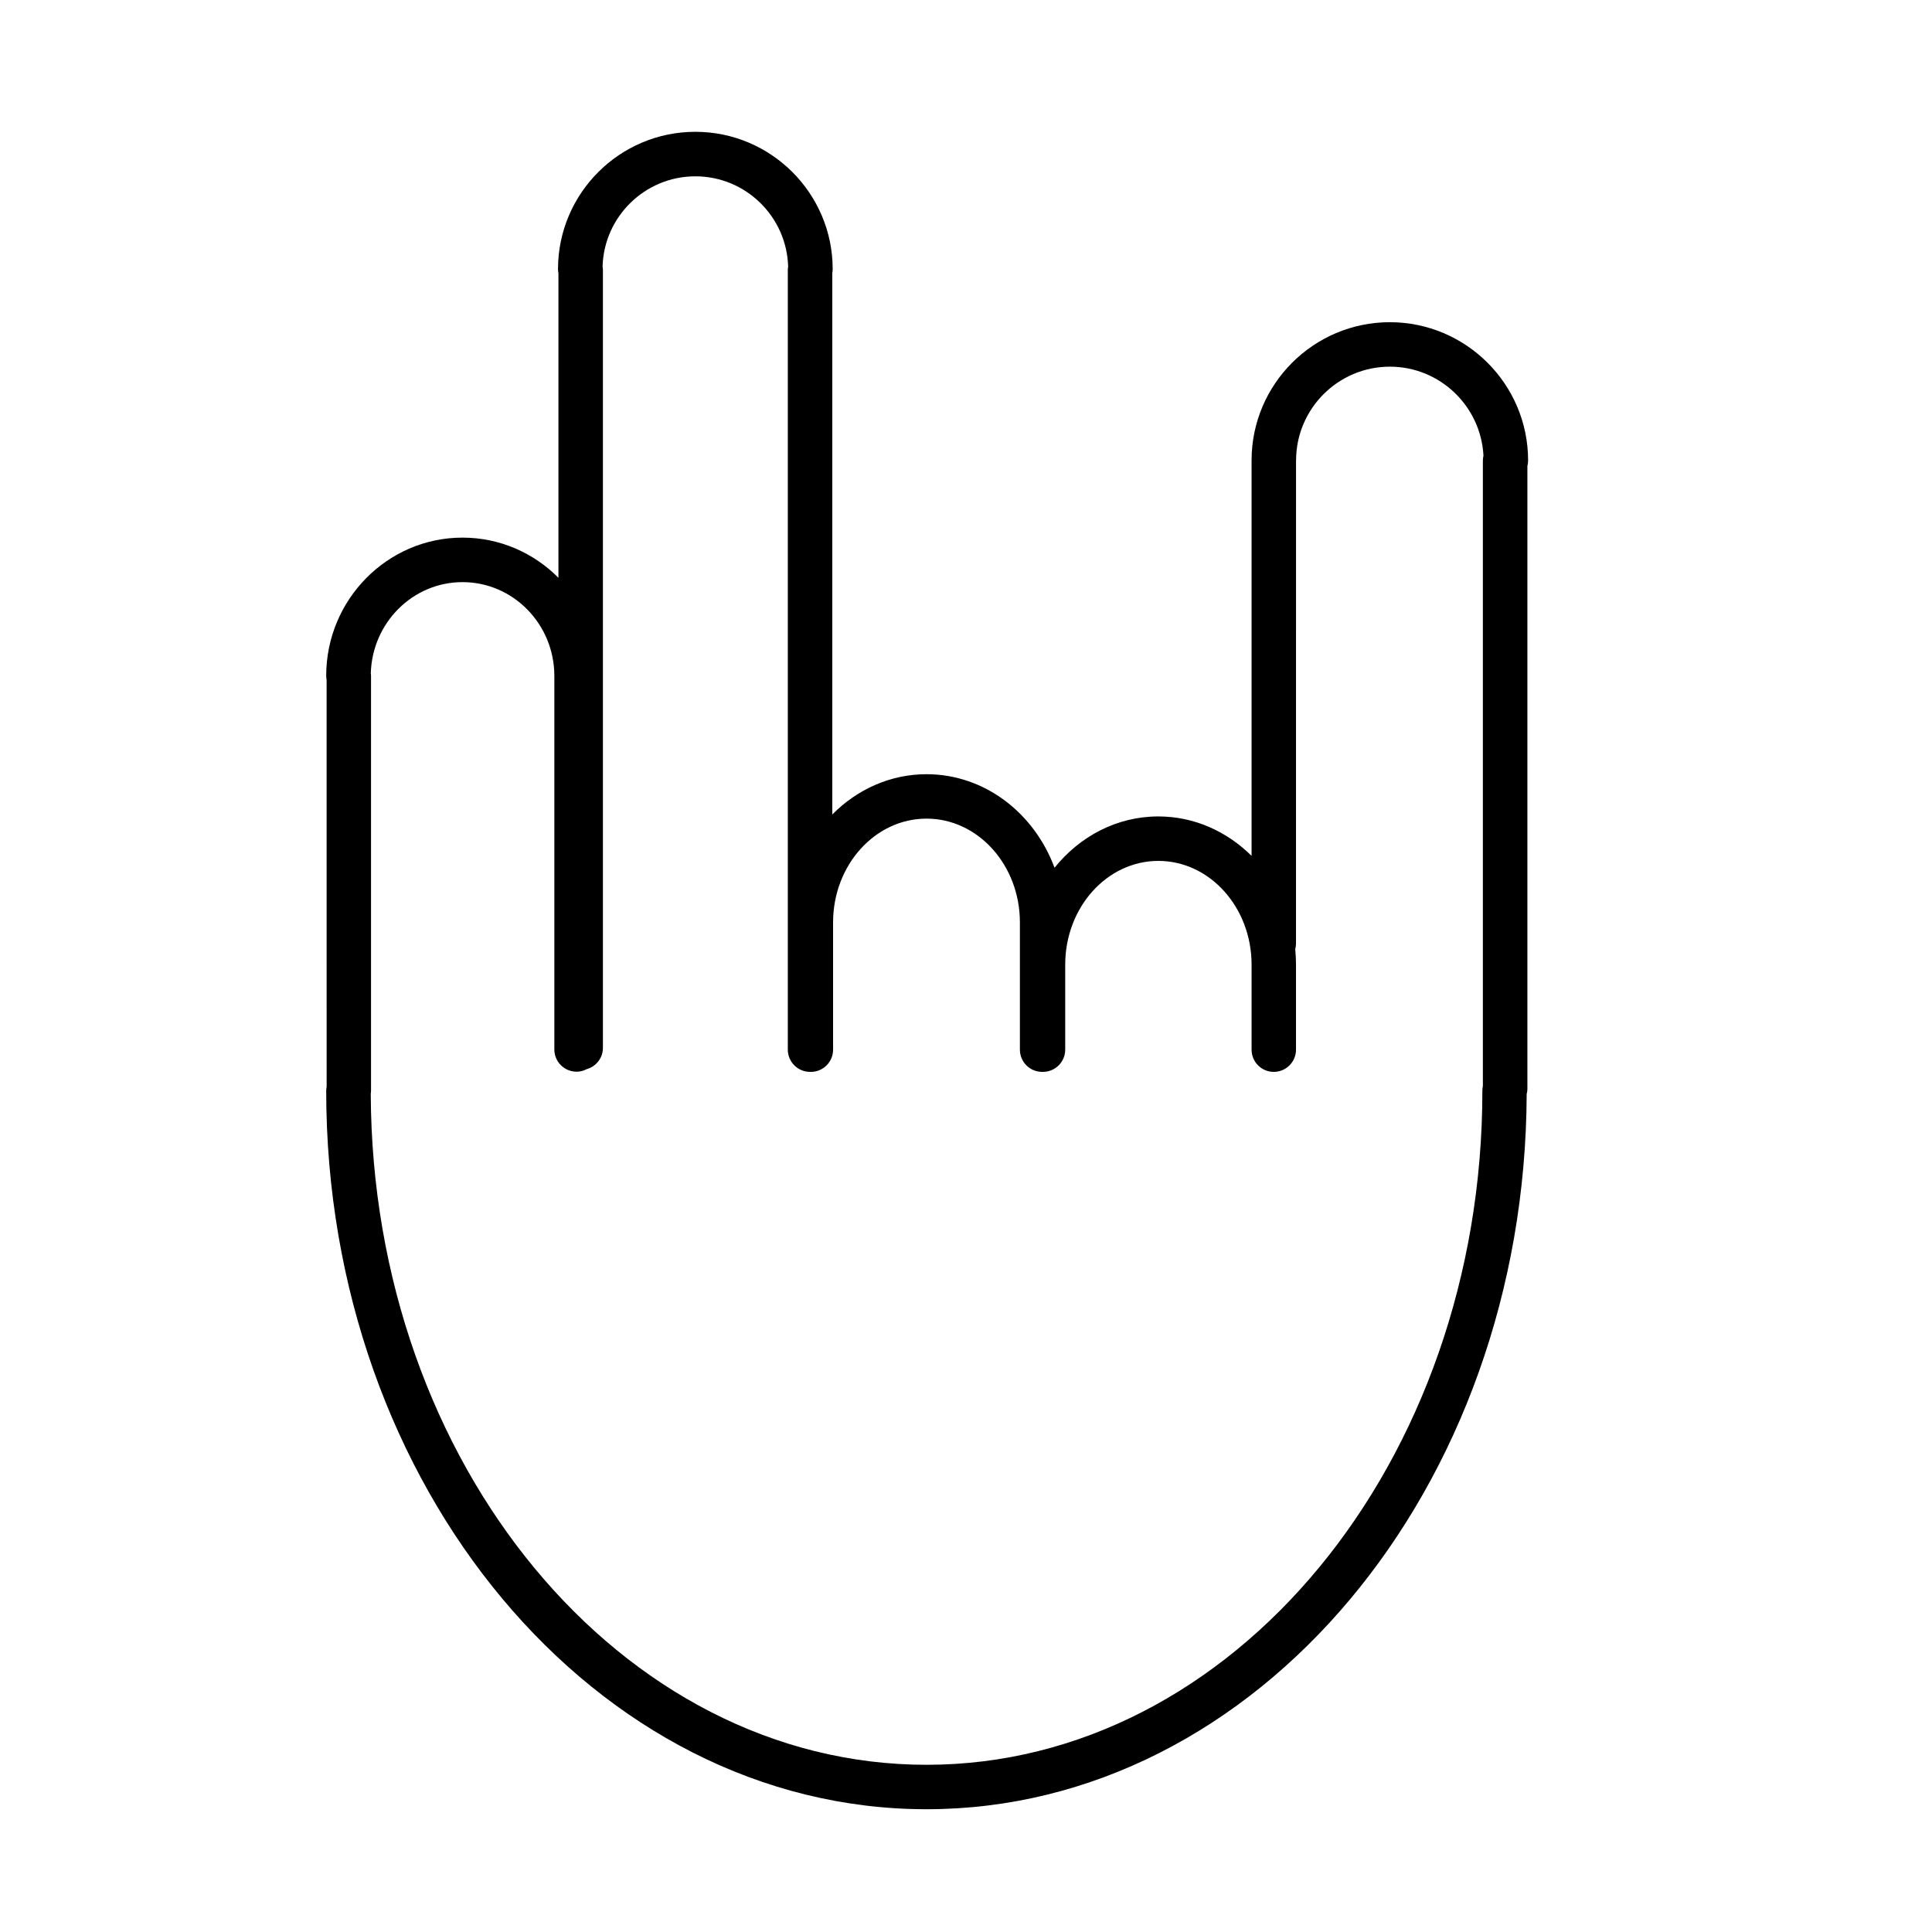
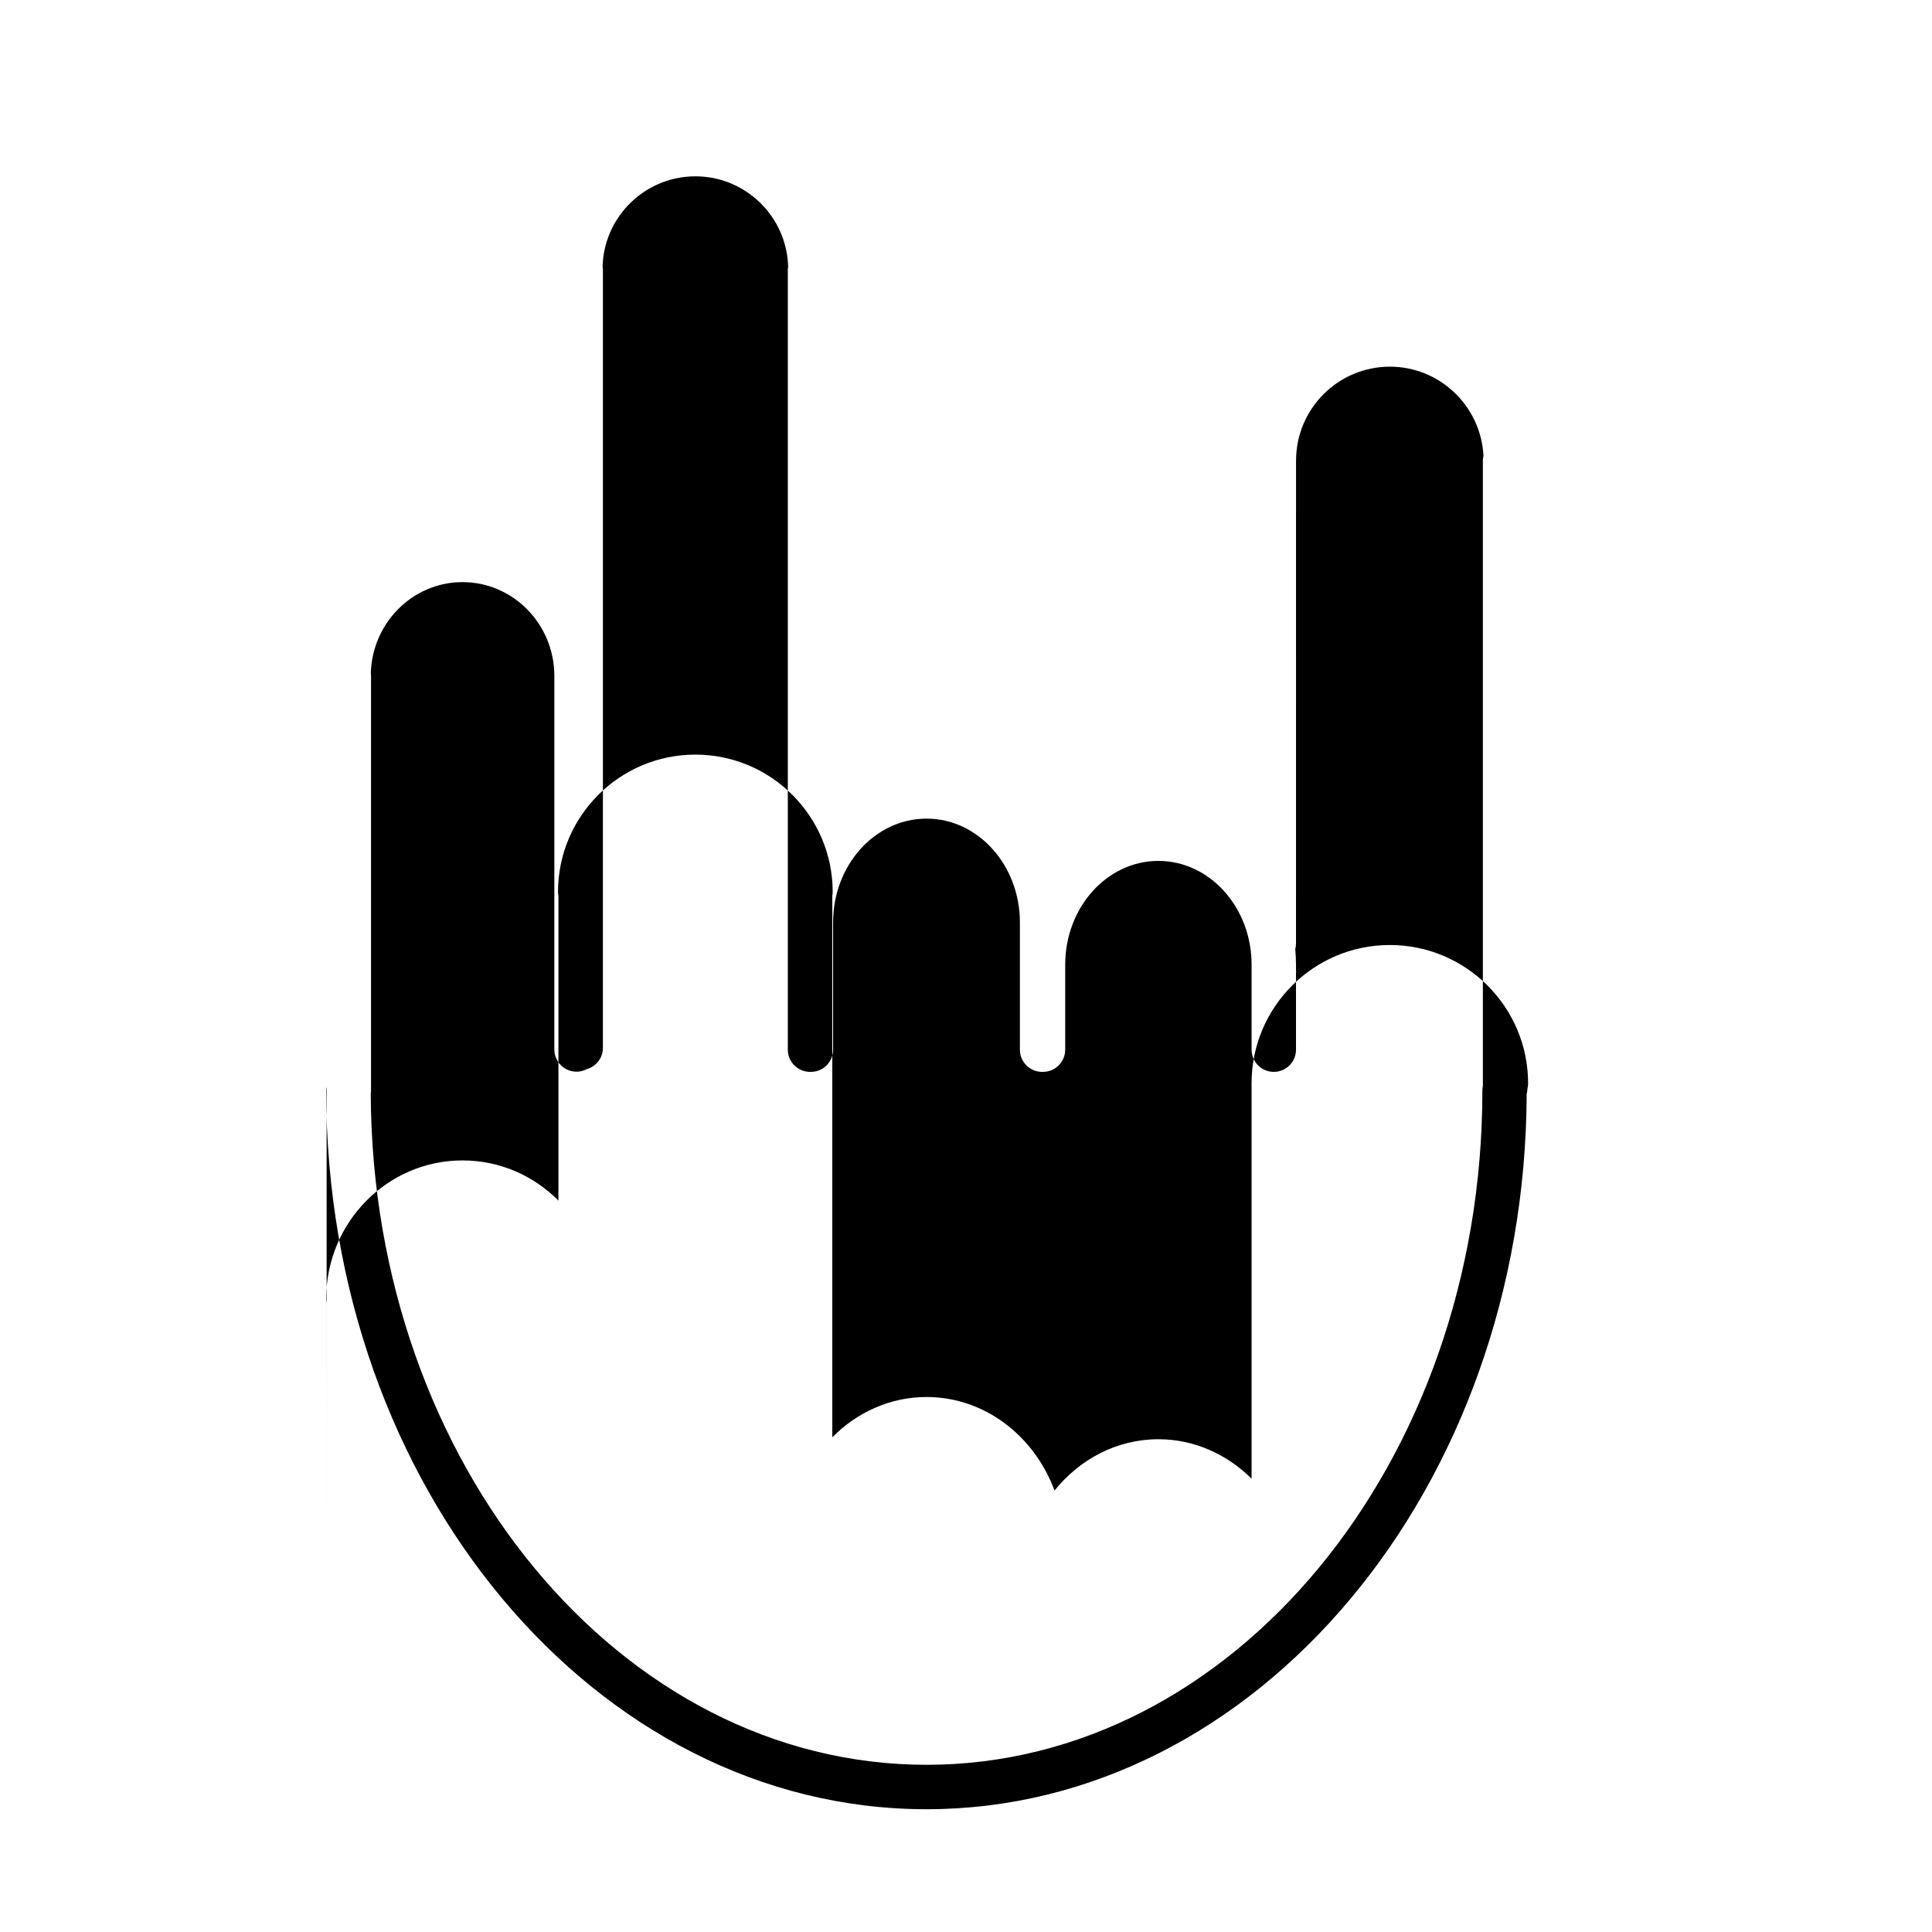
<svg xmlns="http://www.w3.org/2000/svg" fill="#000000" width="800px" height="800px" version="1.1" viewBox="144 144 512 512">
-   <path d="m230.56 432.02c-0.059 0.336-0.113 0.691-0.113 1.055 0 104.98 71.363 190.39 159.09 190.39 87.473 0 158.68-84.973 159.05-189.56 0.113-0.422 0.188-0.859 0.188-1.316v-165.05c0.113-0.492 0.188-0.984 0.188-1.512 0-20.203-16.449-36.641-36.641-36.641-20.18 0-36.613 16.402-36.641 36.578v0.082 104.77c-6.519-6.465-15.172-10.453-24.711-10.453-10.98 0-20.82 5.277-27.508 13.598-5.387-14.523-18.551-24.789-33.926-24.789-9.664 0-18.441 4.082-24.969 10.676v-143.48c0.059-0.348 0.102-0.68 0.102-1.043 0-20.066-16.328-36.395-36.395-36.395s-36.395 16.328-36.395 36.395c0 0.367 0.047 0.75 0.113 1.094v80.699c-6.519-6.574-15.52-10.645-25.414-10.645-19.918 0-36.133 16.438-36.133 36.641 0 0.367 0.059 0.715 0.113 1.055l0.008 107.84zm11.695 1.855c0.035-0.293 0.07-0.582 0.07-0.871v-109.88c0-0.246-0.035-0.457-0.059-0.703 0.379-13.387 11.113-24.152 24.309-24.152 13.418 0 24.332 11.148 24.332 24.859v98.992c0 3.262 2.652 5.891 5.902 5.891 0.938 0 1.855-0.246 2.652-0.668 2.484-0.691 4.316-2.941 4.316-5.633v-206.25c0-0.27-0.035-0.527-0.09-0.785 0.348-13.258 11.238-23.949 24.59-23.949 13.363 0 24.25 10.711 24.59 23.992-0.047 0.246-0.09 0.48-0.09 0.738v206.71c0 3.262 2.652 5.891 5.902 5.891 0.035 0 0.059-0.012 0.102-0.012 0.035 0 0.059 0.012 0.102 0.012 3.262 0 5.891-2.629 5.891-5.891v-33.715c0-15.184 11.113-27.508 24.766-27.508 13.645 0 24.742 12.32 24.742 27.508v33.715c0 3.262 2.641 5.891 5.891 5.891 0.047 0 0.07-0.012 0.113-0.012 0.035 0 0.059 0.012 0.102 0.012 3.25 0 5.902-2.629 5.902-5.891v-22.512c0-15.184 11.074-27.508 24.68-27.508 13.633 0 24.711 12.32 24.711 27.508v22.512c0 3.262 2.629 5.891 5.879 5.891s5.891-2.629 5.891-5.891v-22.512c0-1.41-0.082-2.781-0.199-4.141 0.121-0.48 0.199-0.949 0.199-1.477l0.008-127.96c0-0.012 0.012-0.023 0.012-0.047 0-13.711 11.148-24.859 24.859-24.859 13.27 0 24.121 10.477 24.801 23.582-0.09 0.402-0.156 0.848-0.156 1.289v165.75c-0.09 0.402-0.133 0.836-0.133 1.277 0 98.488-66.086 178.62-147.3 178.62-81.012 0.008-146.92-79.699-147.29-177.81z" />
+   <path d="m230.56 432.02c-0.059 0.336-0.113 0.691-0.113 1.055 0 104.98 71.363 190.39 159.09 190.39 87.473 0 158.68-84.973 159.05-189.56 0.113-0.422 0.188-0.859 0.188-1.316c0.113-0.492 0.188-0.984 0.188-1.512 0-20.203-16.449-36.641-36.641-36.641-20.18 0-36.613 16.402-36.641 36.578v0.082 104.77c-6.519-6.465-15.172-10.453-24.711-10.453-10.98 0-20.82 5.277-27.508 13.598-5.387-14.523-18.551-24.789-33.926-24.789-9.664 0-18.441 4.082-24.969 10.676v-143.48c0.059-0.348 0.102-0.68 0.102-1.043 0-20.066-16.328-36.395-36.395-36.395s-36.395 16.328-36.395 36.395c0 0.367 0.047 0.75 0.113 1.094v80.699c-6.519-6.574-15.52-10.645-25.414-10.645-19.918 0-36.133 16.438-36.133 36.641 0 0.367 0.059 0.715 0.113 1.055l0.008 107.84zm11.695 1.855c0.035-0.293 0.07-0.582 0.07-0.871v-109.88c0-0.246-0.035-0.457-0.059-0.703 0.379-13.387 11.113-24.152 24.309-24.152 13.418 0 24.332 11.148 24.332 24.859v98.992c0 3.262 2.652 5.891 5.902 5.891 0.938 0 1.855-0.246 2.652-0.668 2.484-0.691 4.316-2.941 4.316-5.633v-206.25c0-0.27-0.035-0.527-0.09-0.785 0.348-13.258 11.238-23.949 24.59-23.949 13.363 0 24.25 10.711 24.59 23.992-0.047 0.246-0.09 0.48-0.09 0.738v206.71c0 3.262 2.652 5.891 5.902 5.891 0.035 0 0.059-0.012 0.102-0.012 0.035 0 0.059 0.012 0.102 0.012 3.262 0 5.891-2.629 5.891-5.891v-33.715c0-15.184 11.113-27.508 24.766-27.508 13.645 0 24.742 12.32 24.742 27.508v33.715c0 3.262 2.641 5.891 5.891 5.891 0.047 0 0.07-0.012 0.113-0.012 0.035 0 0.059 0.012 0.102 0.012 3.25 0 5.902-2.629 5.902-5.891v-22.512c0-15.184 11.074-27.508 24.68-27.508 13.633 0 24.711 12.32 24.711 27.508v22.512c0 3.262 2.629 5.891 5.879 5.891s5.891-2.629 5.891-5.891v-22.512c0-1.41-0.082-2.781-0.199-4.141 0.121-0.48 0.199-0.949 0.199-1.477l0.008-127.96c0-0.012 0.012-0.023 0.012-0.047 0-13.711 11.148-24.859 24.859-24.859 13.27 0 24.121 10.477 24.801 23.582-0.09 0.402-0.156 0.848-0.156 1.289v165.75c-0.09 0.402-0.133 0.836-0.133 1.277 0 98.488-66.086 178.62-147.3 178.62-81.012 0.008-146.92-79.699-147.29-177.81z" />
</svg>